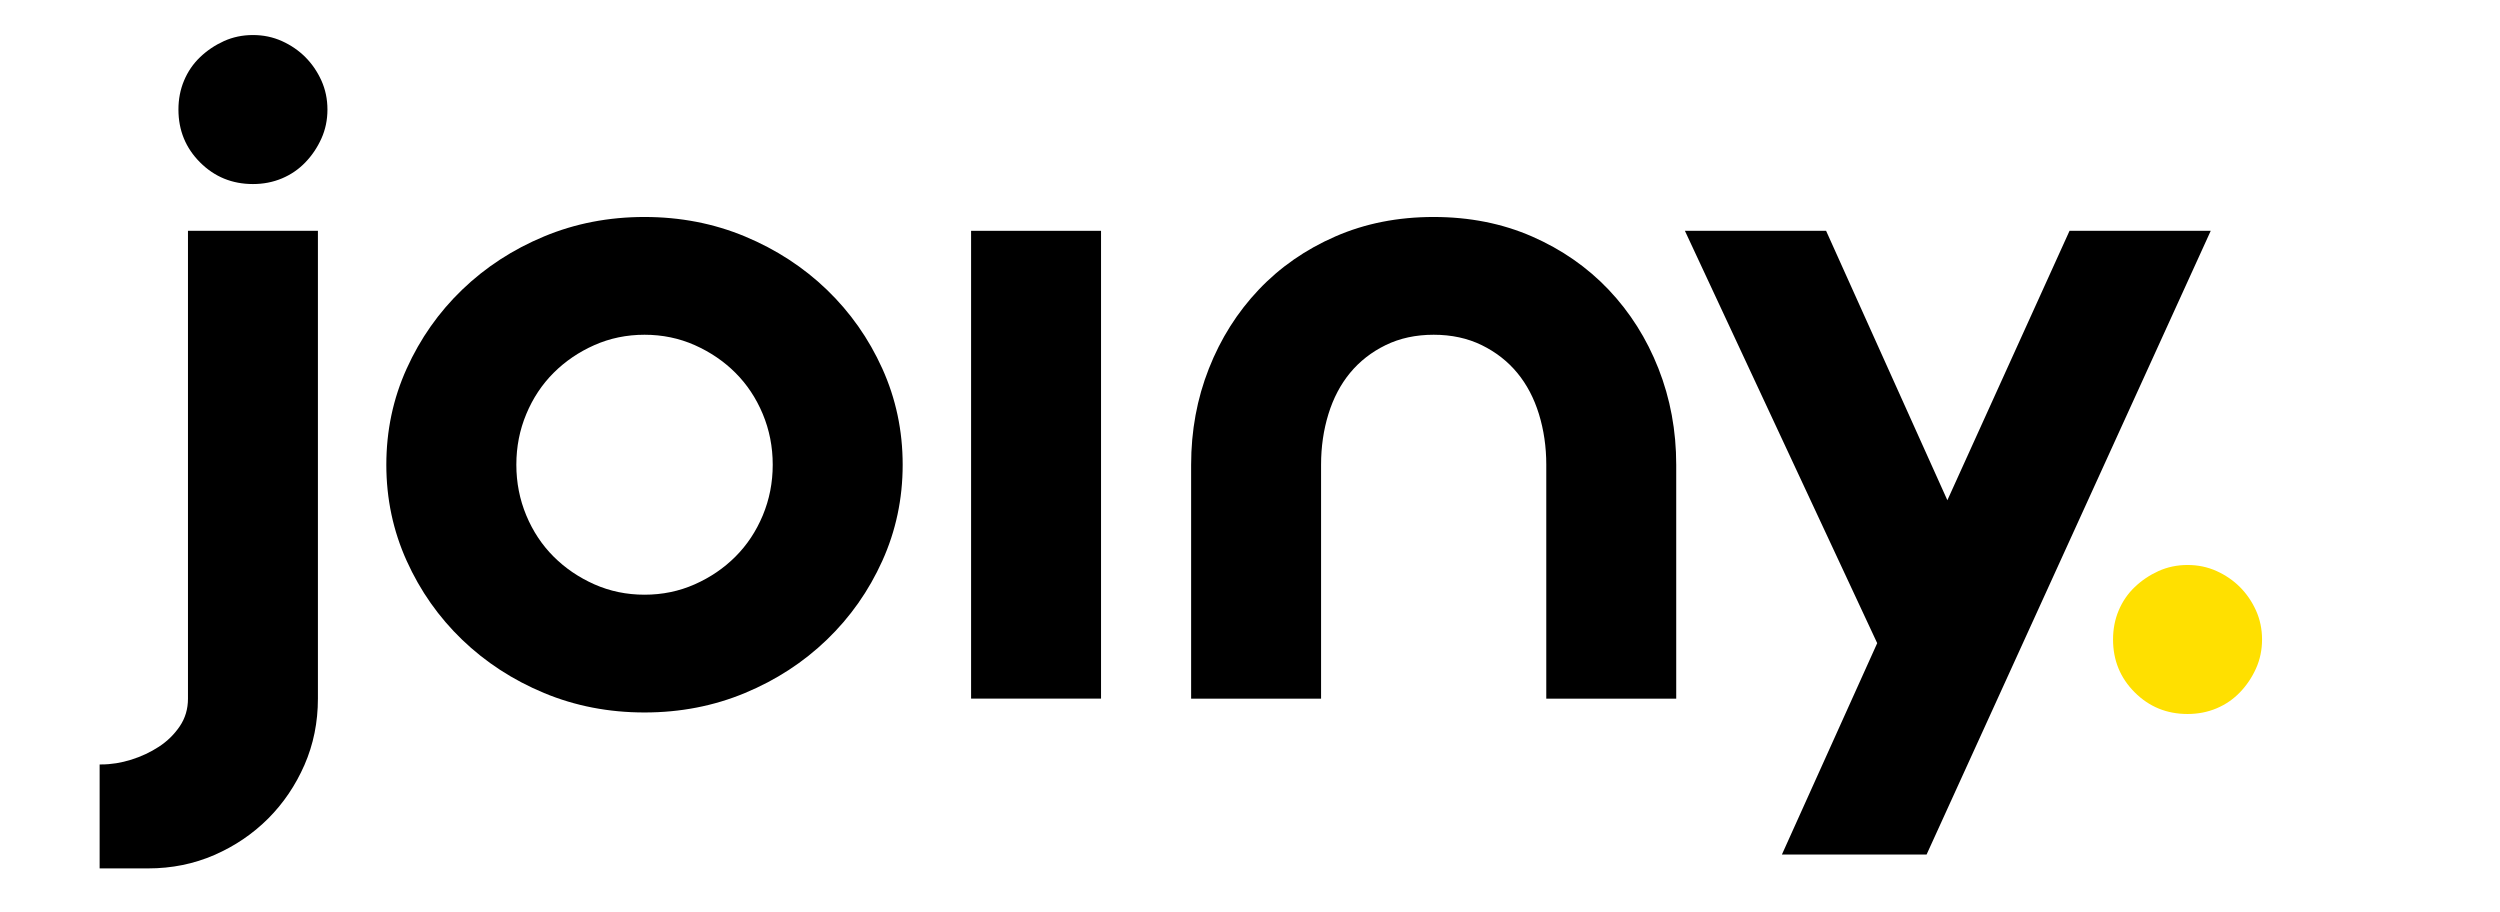
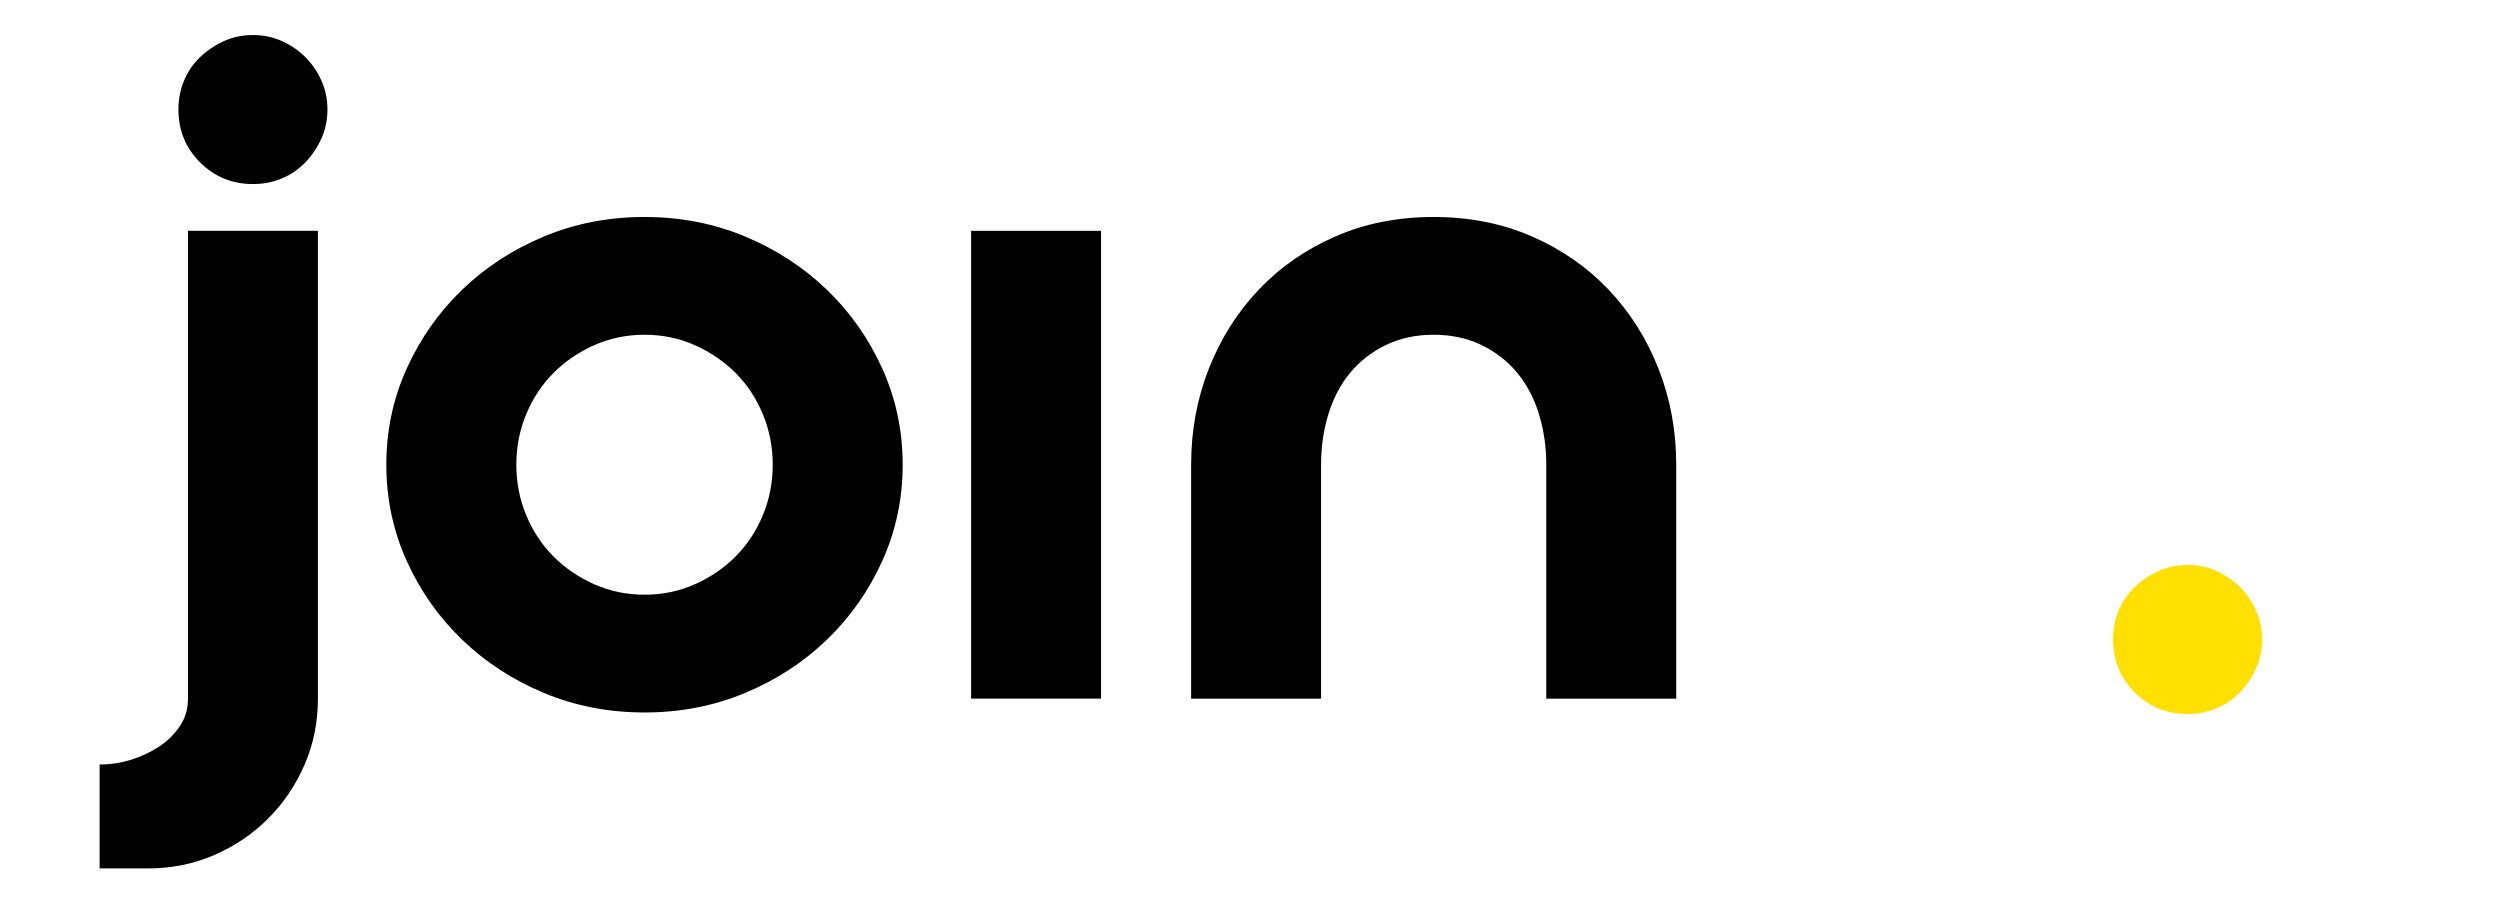
<svg xmlns="http://www.w3.org/2000/svg" version="1.1" id="Ebene_1" x="0px" y="0px" viewBox="0 0 841.89 307.16" style="enable-background:new 0 0 841.89 307.16;" xml:space="preserve">
  <style type="text/css">
	.st0{fill:#FFFFFF;}
	.st1{fill:#E71D73;}
	.st2{fill:#009FE3;}
	.st3{fill:#FFE000;}
</style>
  <path d="M63.3,77.73h43.76v157.53c0,7.97-1.51,15.41-4.52,22.32c-3.02,6.9-7.1,12.93-12.25,18.09c-5.16,5.15-11.19,9.24-18.09,12.25  c-6.91,3.01-14.35,4.52-22.32,4.52H33.55v-35.01h0.58c3.3,0,6.66-0.54,10.06-1.6c3.4-1.07,6.51-2.53,9.34-4.38  c2.82-1.85,5.15-4.13,7-6.86c1.85-2.73,2.77-5.84,2.77-9.34V77.73z M85.18,11.8c3.5,0,6.75,0.68,9.77,2.04  c3.01,1.36,5.64,3.16,7.88,5.4c2.23,2.24,4.03,4.86,5.4,7.88c1.36,3.02,2.04,6.27,2.04,9.77c0,3.5-0.68,6.76-2.04,9.77  c-1.36,3.02-3.16,5.69-5.4,8.02c-2.24,2.33-4.86,4.13-7.88,5.4c-3.02,1.27-6.27,1.9-9.77,1.9c-7,0-12.94-2.43-17.8-7.29  c-4.86-4.86-7.29-10.79-7.29-17.8c0-3.5,0.63-6.76,1.9-9.77c1.26-3.01,3.06-5.64,5.4-7.88c2.33-2.23,5.01-4.03,8.02-5.4  C78.42,12.48,81.68,11.8,85.18,11.8z" />
  <path d="M303.98,156.5c0,11.48-2.29,22.27-6.86,32.38c-4.57,10.12-10.79,18.96-18.67,26.55c-7.88,7.59-17.07,13.57-27.57,17.94  c-10.5,4.37-21.78,6.56-33.84,6.56c-12.06,0-23.34-2.19-33.84-6.56c-10.5-4.38-19.69-10.36-27.57-17.94  c-7.88-7.59-14.1-16.43-18.67-26.55c-4.57-10.11-6.86-20.9-6.86-32.38c0-11.47,2.28-22.27,6.86-32.38  c4.57-10.11,10.79-18.96,18.67-26.55c7.88-7.59,17.07-13.57,27.57-17.94c10.5-4.38,21.78-6.56,33.84-6.56  c12.06,0,23.34,2.19,33.84,6.56c10.5,4.38,19.69,10.36,27.57,17.94c7.88,7.59,14.1,16.44,18.67,26.55  C301.69,134.23,303.98,145.02,303.98,156.5z M260.22,156.5c0-6.03-1.12-11.71-3.35-17.07c-2.24-5.35-5.3-9.97-9.19-13.86  c-3.89-3.89-8.46-7-13.71-9.34c-5.25-2.33-10.89-3.5-16.92-3.5c-6.03,0-11.67,1.17-16.92,3.5c-5.25,2.33-9.82,5.45-13.71,9.34  c-3.89,3.89-6.96,8.51-9.19,13.86c-2.24,5.35-3.35,11.04-3.35,17.07c0,6.03,1.12,11.72,3.35,17.07c2.23,5.35,5.3,9.97,9.19,13.86  c3.89,3.89,8.46,7,13.71,9.34c5.25,2.33,10.89,3.5,16.92,3.5c6.03,0,11.67-1.17,16.92-3.5c5.25-2.33,9.82-5.44,13.71-9.34  c3.89-3.89,6.95-8.51,9.19-13.86C259.1,168.21,260.22,162.53,260.22,156.5z" />
-   <path d="M327.02,77.73h43.76v157.53h-43.76V77.73z" />
+   <path d="M327.02,77.73h43.76v157.53h-43.76V77.73" />
  <path d="M401.12,156.5c0-11.47,1.99-22.27,5.98-32.38c3.98-10.11,9.58-18.96,16.77-26.55c7.19-7.59,15.8-13.57,25.82-17.94  c10.01-4.38,21.05-6.56,33.11-6.56c12.06,0,23.09,2.19,33.11,6.56c10.01,4.38,18.62,10.36,25.82,17.94  c7.19,7.59,12.79,16.44,16.77,26.55c3.98,10.12,5.98,20.91,5.98,32.38v78.77h-43.76V156.5c0-6.03-0.83-11.71-2.48-17.07  c-1.65-5.35-4.08-9.97-7.29-13.86c-3.21-3.89-7.2-7-11.96-9.34c-4.77-2.33-10.17-3.5-16.19-3.5c-6.03,0-11.43,1.17-16.19,3.5  c-4.77,2.33-8.75,5.45-11.96,9.34c-3.21,3.89-5.64,8.51-7.29,13.86c-1.65,5.35-2.48,11.04-2.48,17.07v78.77h-43.76V156.5z" />
-   <path d="M614.95,77.73l40.84,90.73l41.14-90.73h47.55l-95.69,210.04h-48.72l32.09-71.18L567.4,77.73H614.95z" />
  <path class="st3" d="M736.67,190.26c3.5,0,6.76,0.68,9.77,2.04c3.01,1.36,5.64,3.16,7.88,5.4c2.23,2.24,4.03,4.86,5.4,7.88  c1.36,3.02,2.04,6.27,2.04,9.77c0,3.5-0.68,6.76-2.04,9.77c-1.36,3.02-3.16,5.69-5.4,8.02c-2.24,2.33-4.86,4.13-7.88,5.4  c-3.02,1.27-6.27,1.9-9.77,1.9c-7,0-12.94-2.43-17.8-7.29c-4.86-4.86-7.29-10.79-7.29-17.8c0-3.5,0.63-6.76,1.9-9.77  c1.26-3.01,3.06-5.64,5.4-7.88c2.33-2.23,5.01-4.03,8.02-5.4C729.91,190.95,733.17,190.26,736.67,190.26z" />
</svg>